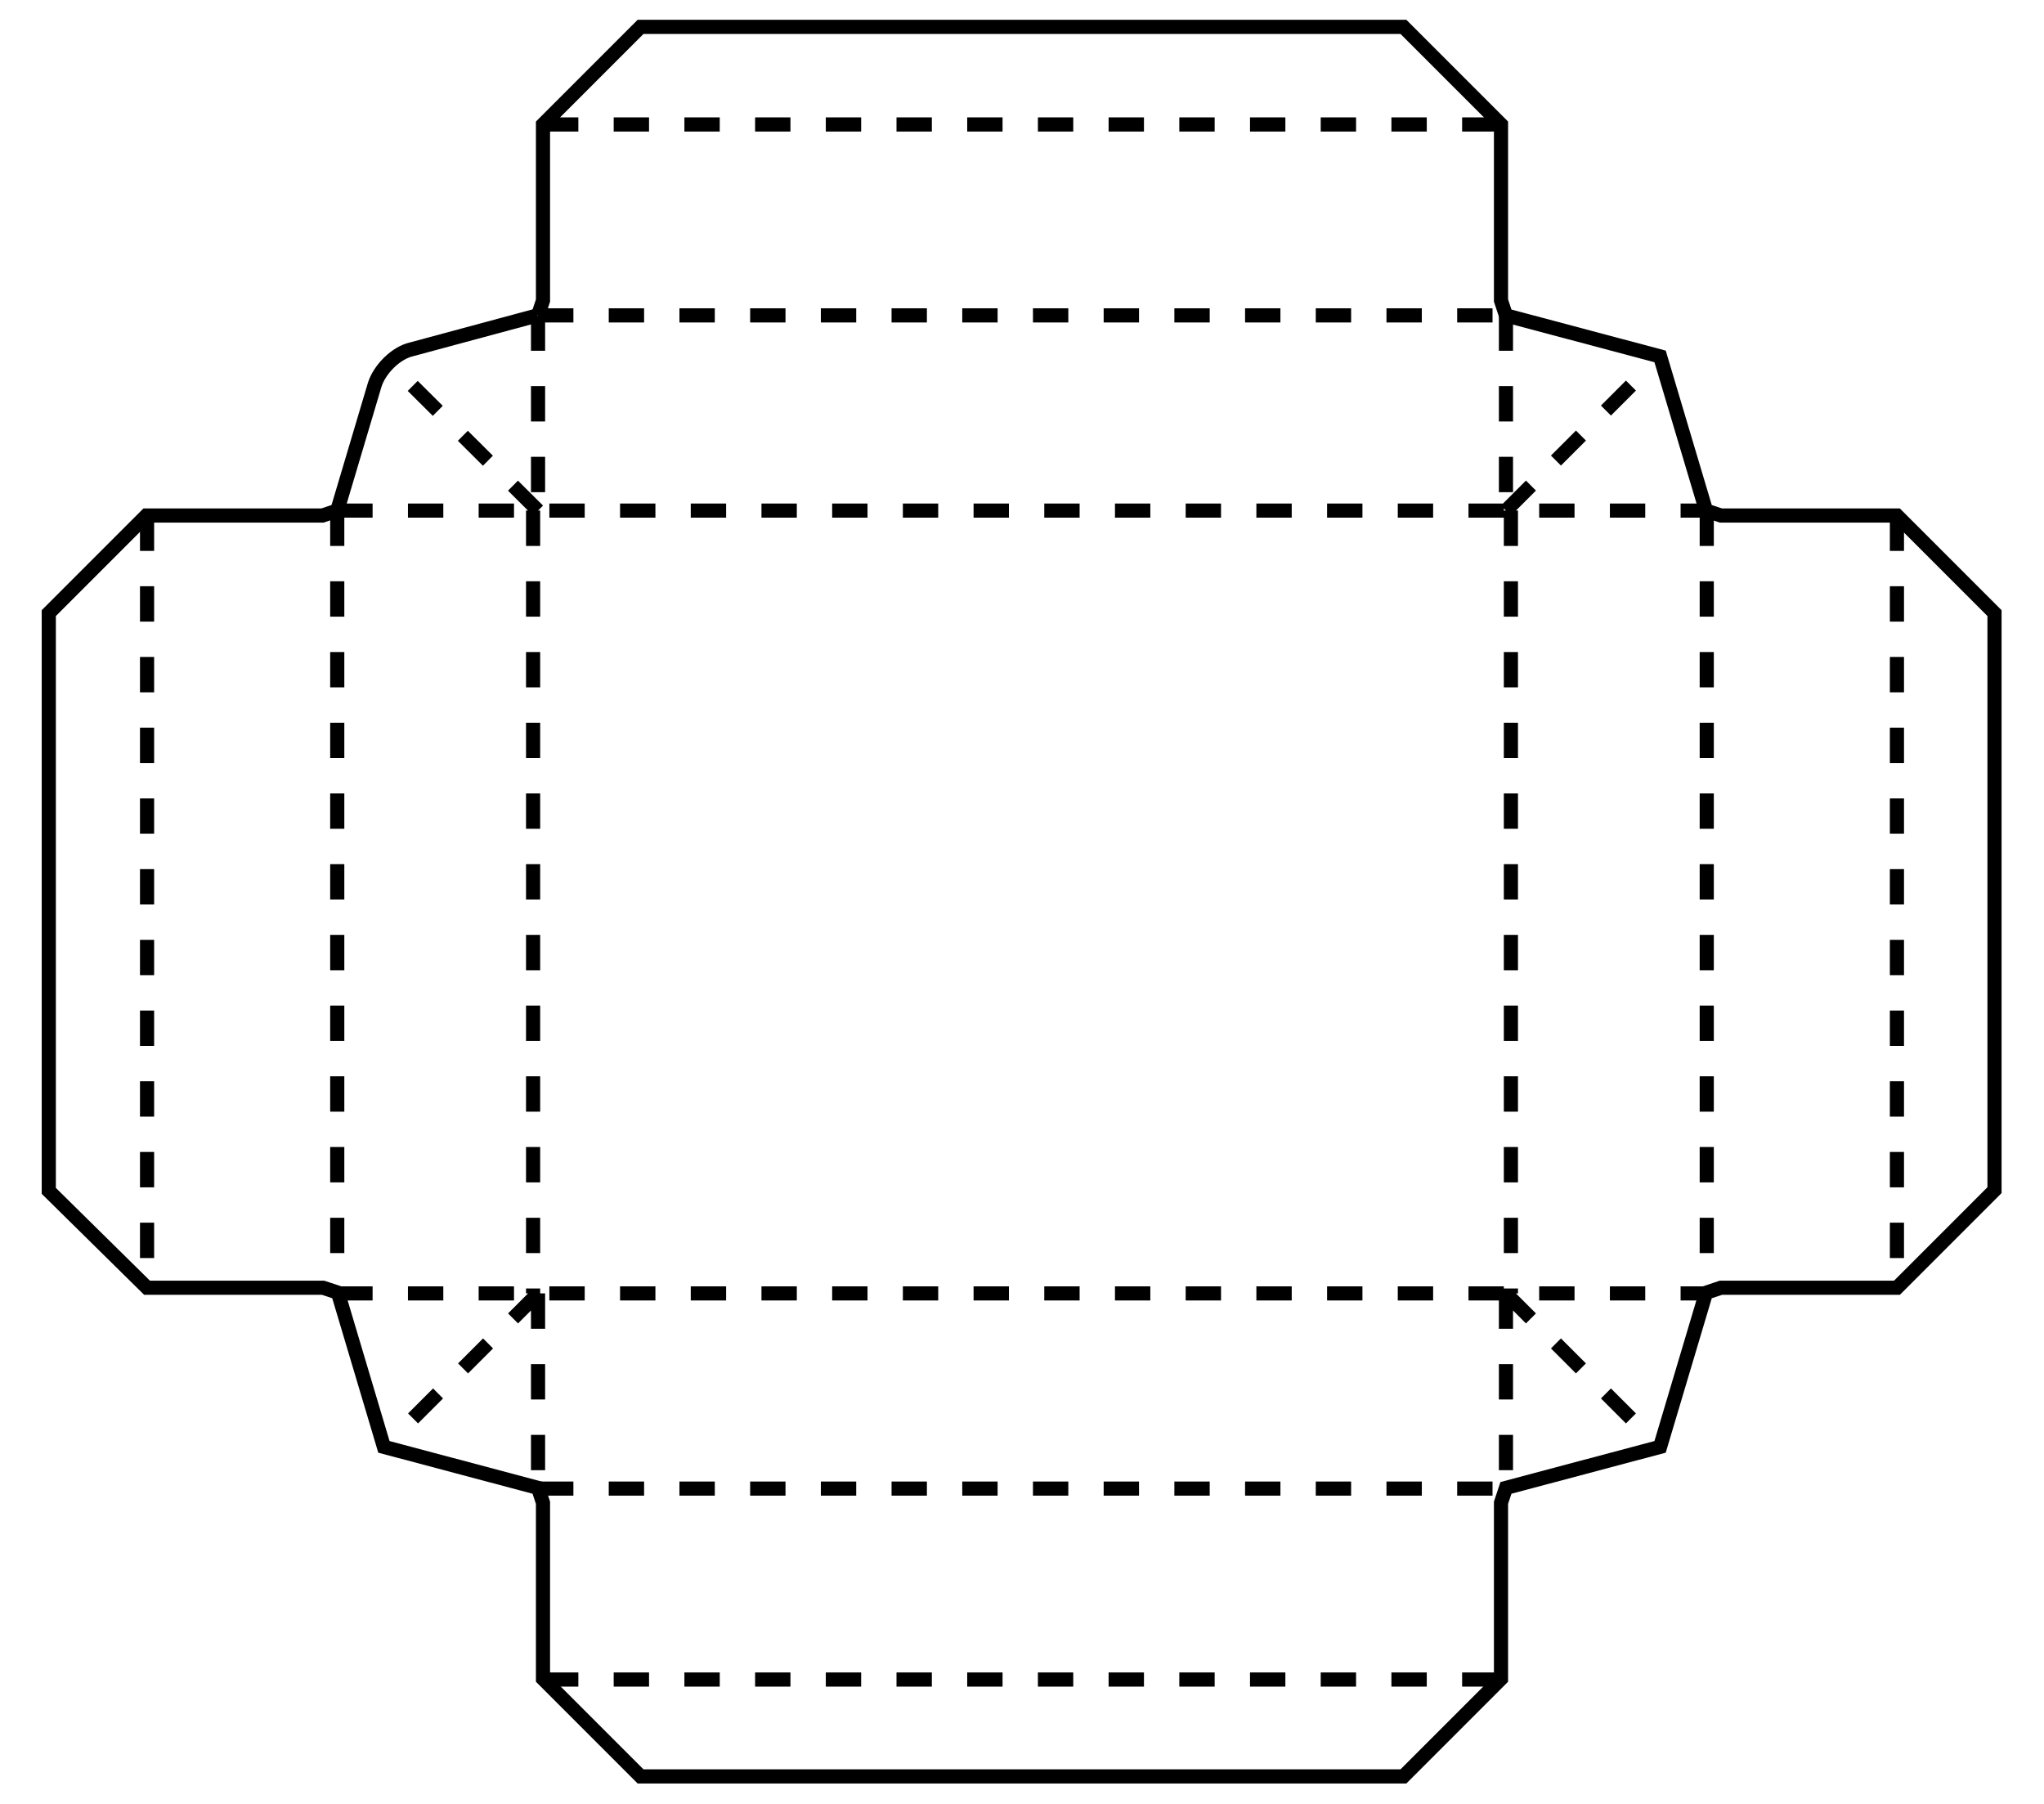
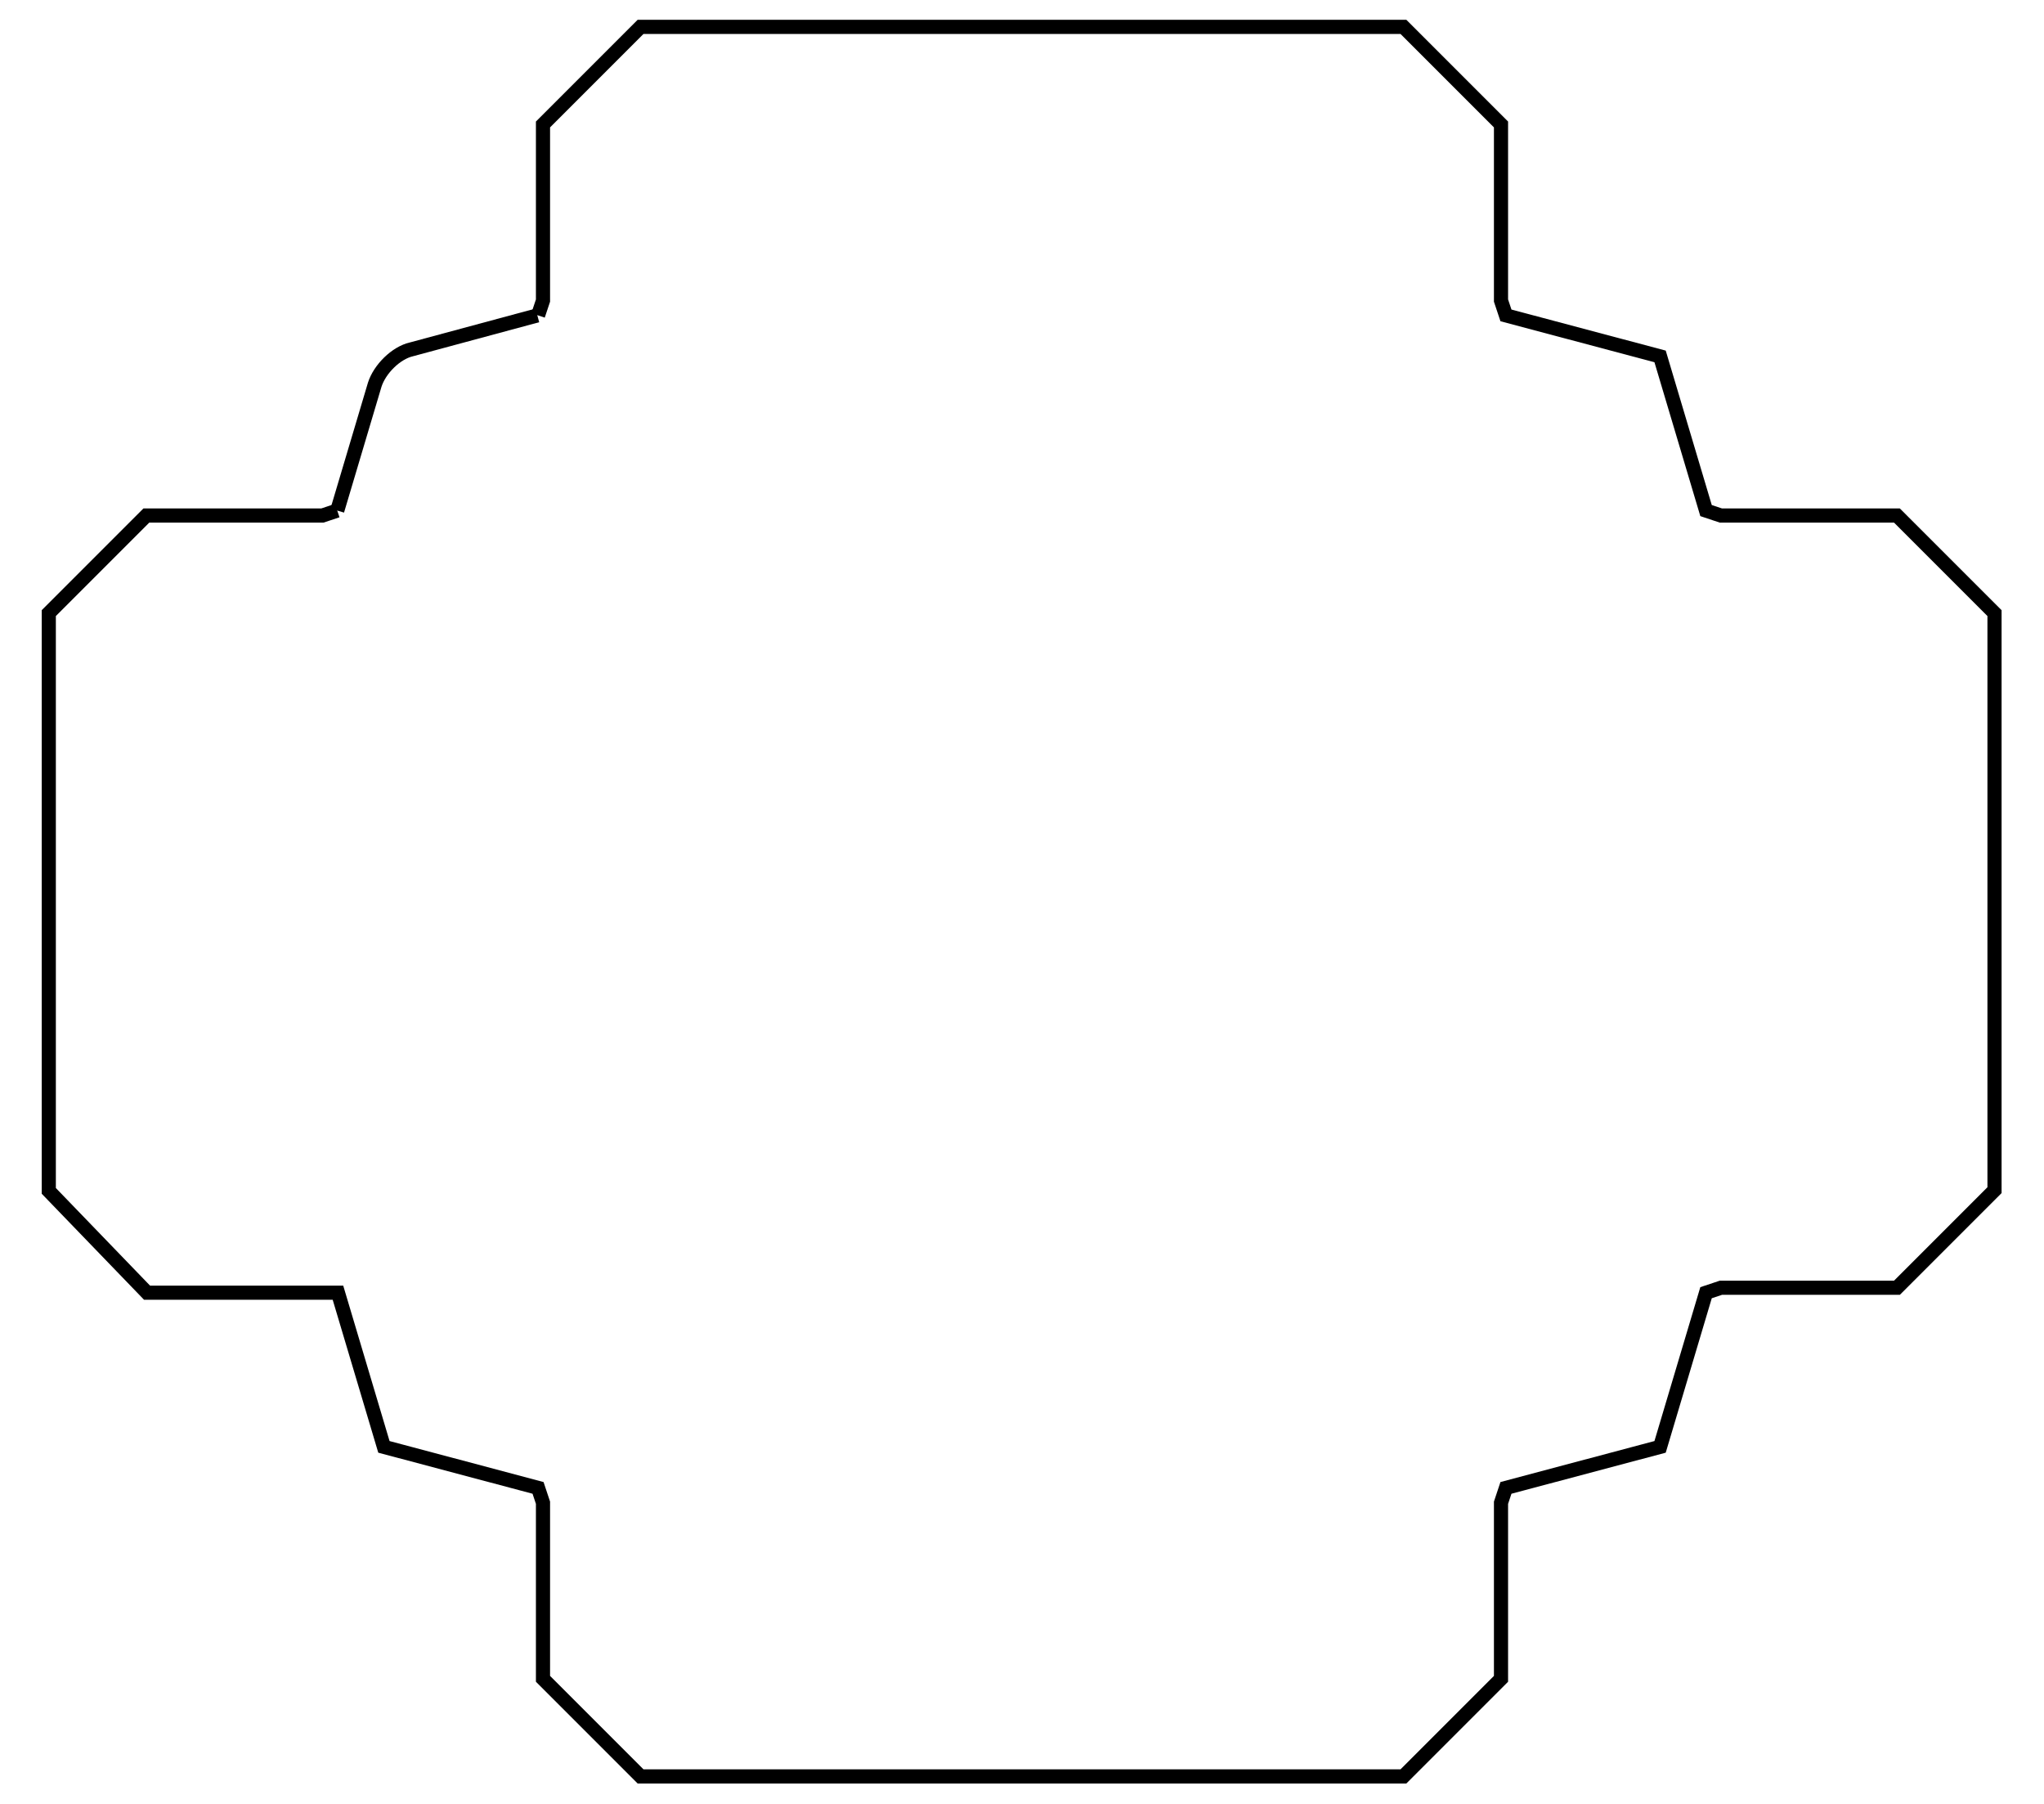
<svg xmlns="http://www.w3.org/2000/svg" version="1.1" id="Layer_1" x="0px" y="0px" viewBox="0 0 289.1 255.1" style="enable-background:new 0 0 289.1 255.1;" xml:space="preserve">
  <style type="text/css">
	.st0{fill:none;stroke:#000000;stroke-width:2;stroke-dasharray:5;}
	.st1{fill:none;stroke:#000000;stroke-width:2;}
</style>
  <g>
-     <path class="st0" d="M76.1,182.9l-21.8,21.8 M213,182.9l21.8,21.8 M213,72.2l21.8-21.8 M76.1,72.2L57.9,54.1 M76.8,237.5h135.6    M76.1,210.5H213 M47.7,182.9h193.6 M47.7,72.2h193.6 M76.1,44.6H213 M76.8,17.6h135.6 M268.3,72.9v109.3 M241.4,72.2v110.7    M213.7,72.2v110.7 M213,182.9v27.7 M213,44.6v27.7 M76.1,182.9v27.7 M76.1,44.6v27.7 M75.4,72.2v110.7 M47.7,72.2v110.7    M20.8,72.9v109.3" />
-     <path class="st1" d="M76.1,44.6 M76.1,44.6l0.7-2.1V17.6L90.6,3.8h107.9l13.8,13.8v24.9l0.7,2.1l21.8,5.8l6.5,21.8l2.1,0.7h24.9   l13.8,13.8v81.6l-13.8,13.8h-24.9l-2.1,0.7l-6.5,21.8l-21.8,5.8l-0.7,2.1v24.9l-13.8,13.8H90.6l-13.8-13.8v-24.9l-0.7-2.1   l-21.8-5.8l-6.5-21.8l-2.1-0.7H20.8L6.9,168.4V86.7l13.8-13.8h24.9l2.1-0.7" />
+     <path class="st1" d="M76.1,44.6 M76.1,44.6l0.7-2.1V17.6L90.6,3.8h107.9l13.8,13.8v24.9l0.7,2.1l21.8,5.8l6.5,21.8l2.1,0.7h24.9   l13.8,13.8v81.6l-13.8,13.8h-24.9l-2.1,0.7l-6.5,21.8l-21.8,5.8l-0.7,2.1v24.9l-13.8,13.8H90.6l-13.8-13.8v-24.9l-0.7-2.1   l-21.8-5.8l-6.5-21.8H20.8L6.9,168.4V86.7l13.8-13.8h24.9l2.1-0.7" />
    <path class="st1" d="M47.7,72.2l5.3-17.8c0.7-2.2,3-4.5,5.2-5l17.8-4.8" />
  </g>
</svg>